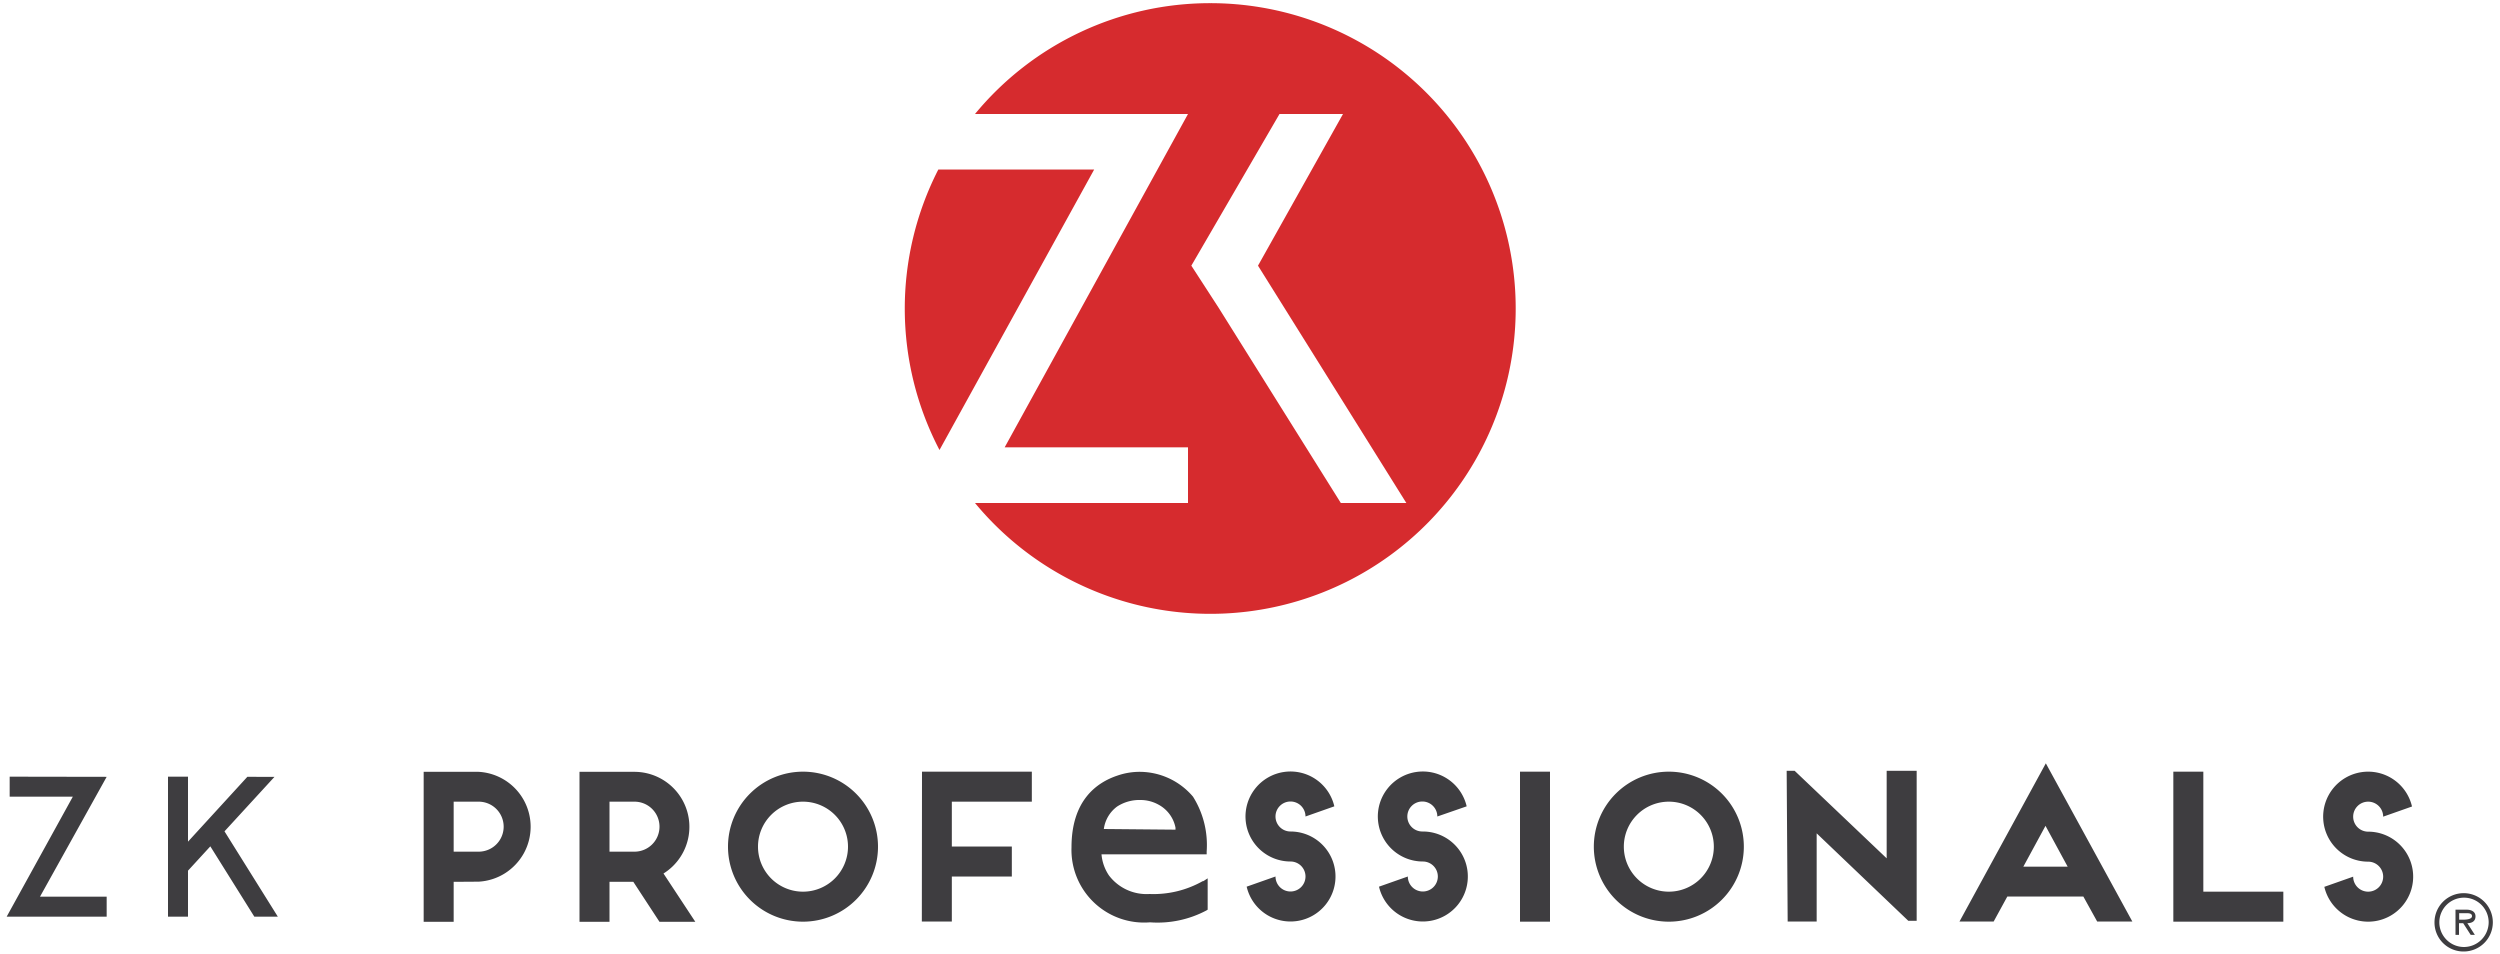
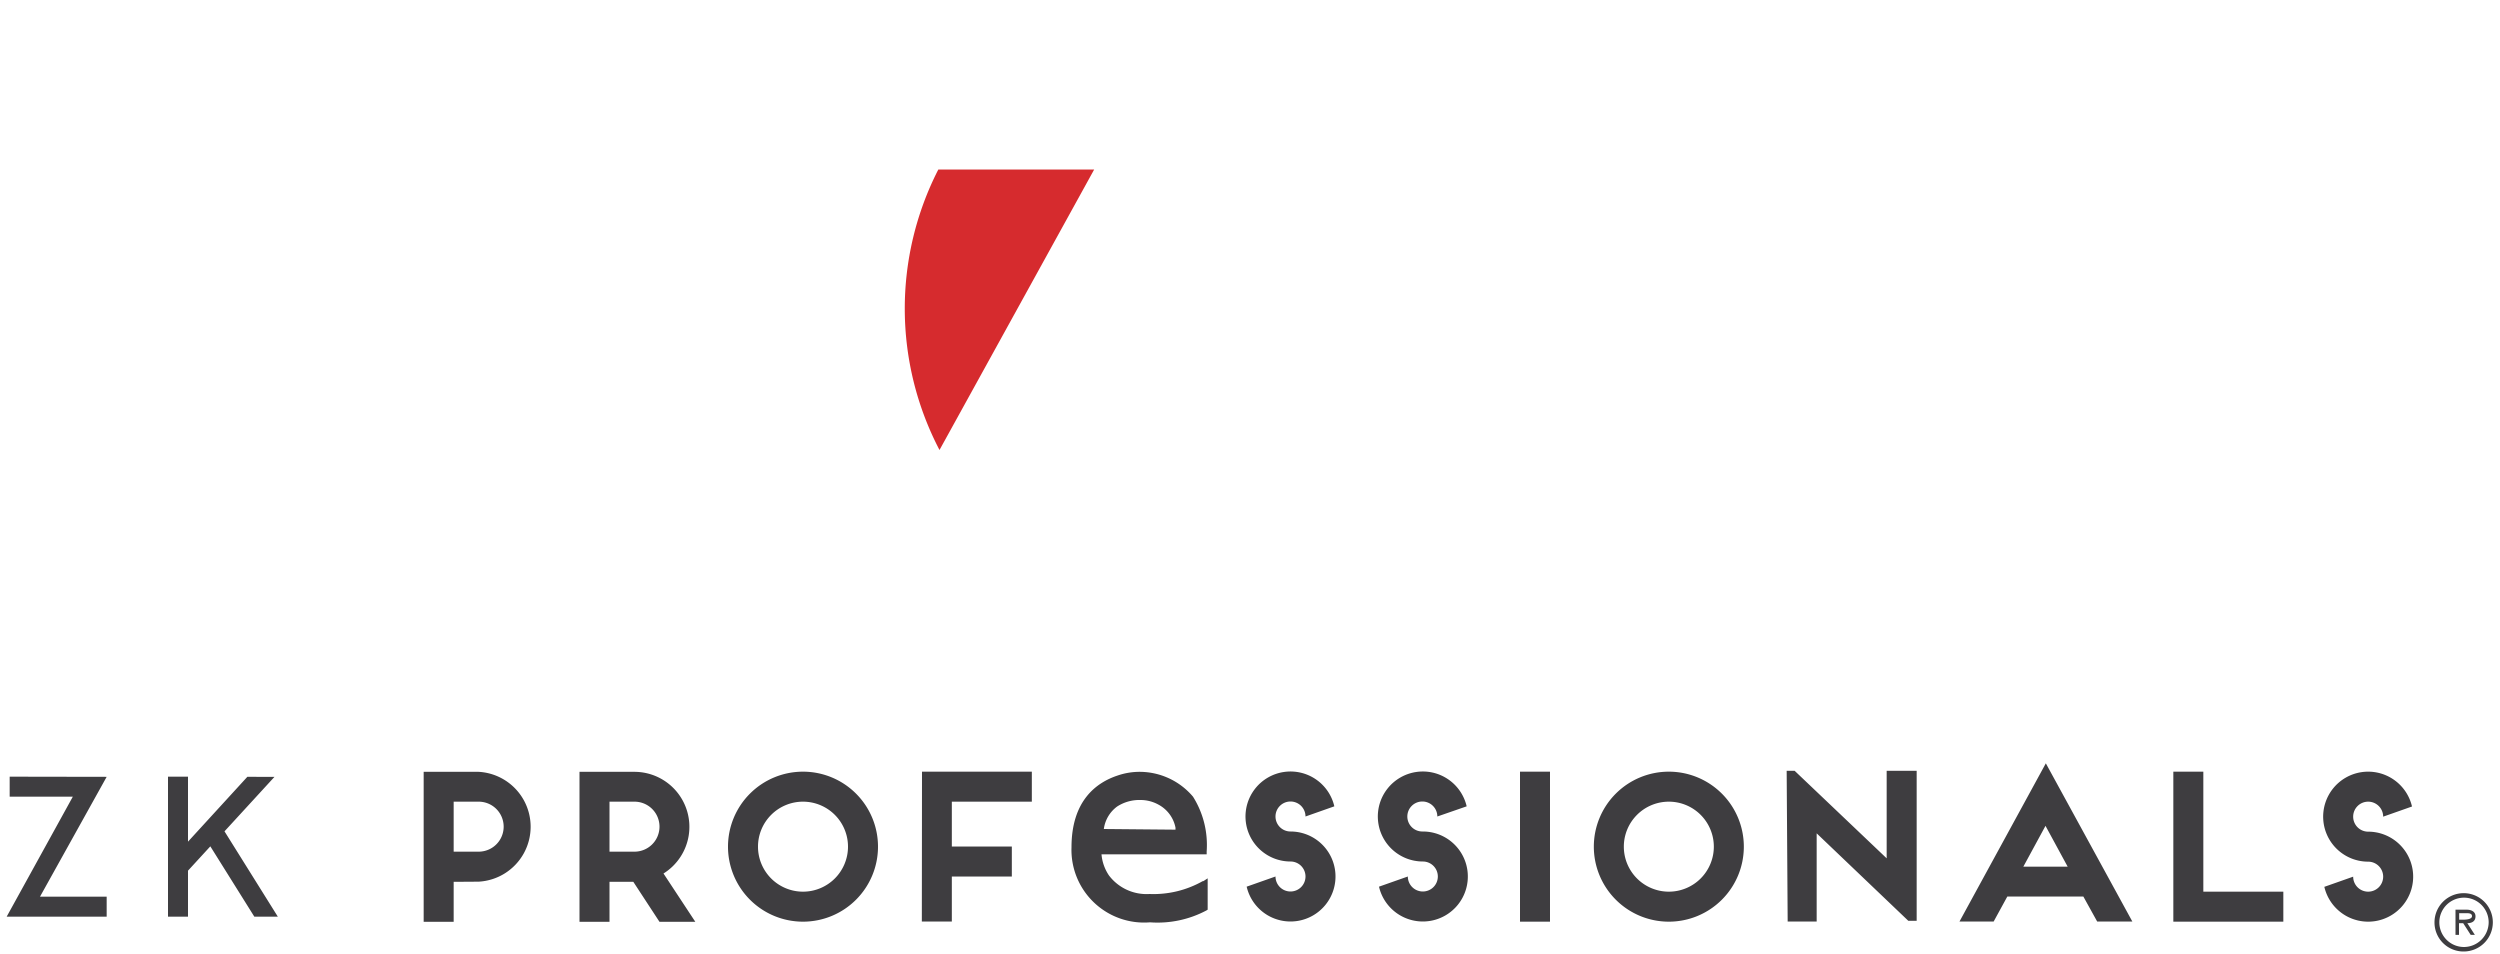
<svg xmlns="http://www.w3.org/2000/svg" id="svg2" viewBox="0 0 150 57.21">
  <title>Zeichenfläche 1</title>
  <g id="g10">
    <g id="g12">
      <path id="path14" d="M.58,46.6v1.2H4.37L.4,55h6v-1.2h-4l4-7.19ZM16.67,55l-3.2-5.12,3-3.27H14.84l-3.56,3.89V46.6h-1.2V55h1.2V52.24l1.34-1.46L15.26,55Zm10.55-3.9v-3h1.5a1.5,1.5,0,0,1,0,3Zm1.5,1.8a3.3,3.3,0,0,0,0-6.59h-3.3v9h1.8v-2.4Zm7.85-1.8v-3h1.5a1.5,1.5,0,1,1,0,3Zm3.24,1.31a3.3,3.3,0,0,0-1.74-6.1h-3.3v9h1.8v-2.4H38l1.57,2.4h2.15Zm12.87-1.61a4.5,4.5,0,1,0-4.5,4.5,4.5,4.5,0,0,0,4.5-4.5m-4.5-2.7a2.7,2.7,0,1,1-2.7,2.7,2.7,2.7,0,0,1,2.7-2.7m7.13,7.19h1.8v-2.7h3.6v-1.8h-3.6V48.1h4.8V46.3H55.32Zm22.12-5.4a.9.9,0,1,1,.9-.9l1.73-.61a2.7,2.7,0,1,0-2.63,3.31.9.9,0,1,1-.9.9l-1.73.61a2.7,2.7,0,1,0,2.63-3.31m7.91,0a.9.9,0,1,1,.9-.9L88,48.38a2.7,2.7,0,1,0-2.63,3.31.9.9,0,1,1-.9.9l-1.73.61a2.7,2.7,0,1,0,2.63-3.31M93,46.3h-1.8v9H93Zm11.63,4.5a4.5,4.5,0,1,0-4.5,4.5,4.5,4.5,0,0,0,4.5-4.5m-4.5-2.7a2.7,2.7,0,1,1-2.7,2.7,2.7,2.7,0,0,1,2.7-2.7m7.13,7.19H109V50l5.5,5.25H115v-9h-1.8v5.25l-5.52-5.25h-.48Zm18.63,0h2.05l-5.19-9.49-5.18,9.49h2.05l.82-1.5H125l.83,1.5ZM121.4,52l1.33-2.45L124.06,52H121.4Zm9,3.3H137v-1.8h-4.8V46.3h-1.8Zm11.69-5.4a.9.9,0,1,1,.9-.9l1.73-.61a2.7,2.7,0,1,0-2.63,3.31.9.9,0,1,1-.9.9l-1.73.61a2.7,2.7,0,1,0,2.63-3.31" fill="#3e3d40" />
      <path id="path16" d="M66.23,49.74a2,2,0,0,1,.8-1.35A2.45,2.45,0,0,1,68.42,48a2.23,2.23,0,0,1,1.11.29,2,2,0,0,1,1,1.37v.12Zm5.93,3.13a6,6,0,0,1-3.19.77,2.83,2.83,0,0,1-2.43-1.11,2.67,2.67,0,0,1-.45-1.27H72.4v-.17a5.44,5.44,0,0,0-.82-3.29,4.2,4.2,0,0,0-3.22-1.49,4.08,4.08,0,0,0-1.3.22c-1.27.42-2.77,1.5-2.77,4.31A4.36,4.36,0,0,0,69,55.34a6.25,6.25,0,0,0,3.38-.71l.08-.05V52.7l-.26.17" fill="#3e3d40" />
      <path id="path18" d="M65.65,10.17H56.3A18.31,18.31,0,0,0,56.37,27l9.27-16.81" fill="#d62b2e" />
-       <path id="path20" d="M80.45,30.18,73.12,18.47l-1.64-2.53,5.29-9.1h3.81l-5.1,9.1,8.9,14.24H80.45ZM72.61.19A18.28,18.28,0,0,0,58.5,6.84H71.28l-11,20h11v3.34H58.5A18.32,18.32,0,1,0,72.61.19" fill="#d62b2e" />
      <path id="path22" d="M147.83,57.09a1.75,1.75,0,1,0-1.76-1.75,1.74,1.74,0,0,0,1.76,1.75m0-.27a1.48,1.48,0,1,1,1.49-1.48,1.49,1.49,0,0,1-1.49,1.48m.22-1.43c.27,0,.48-.12.48-.41s-.26-.4-.54-.4h-.66v1.51h.21v-.7h.25l.45.7h.25l-.45-.7Zm-.5-.21v-.39h.4c.16,0,.37,0,.37.18s-.33.21-.52.21h-.25" fill="#3e3d40" />
    </g>
  </g>
</svg>